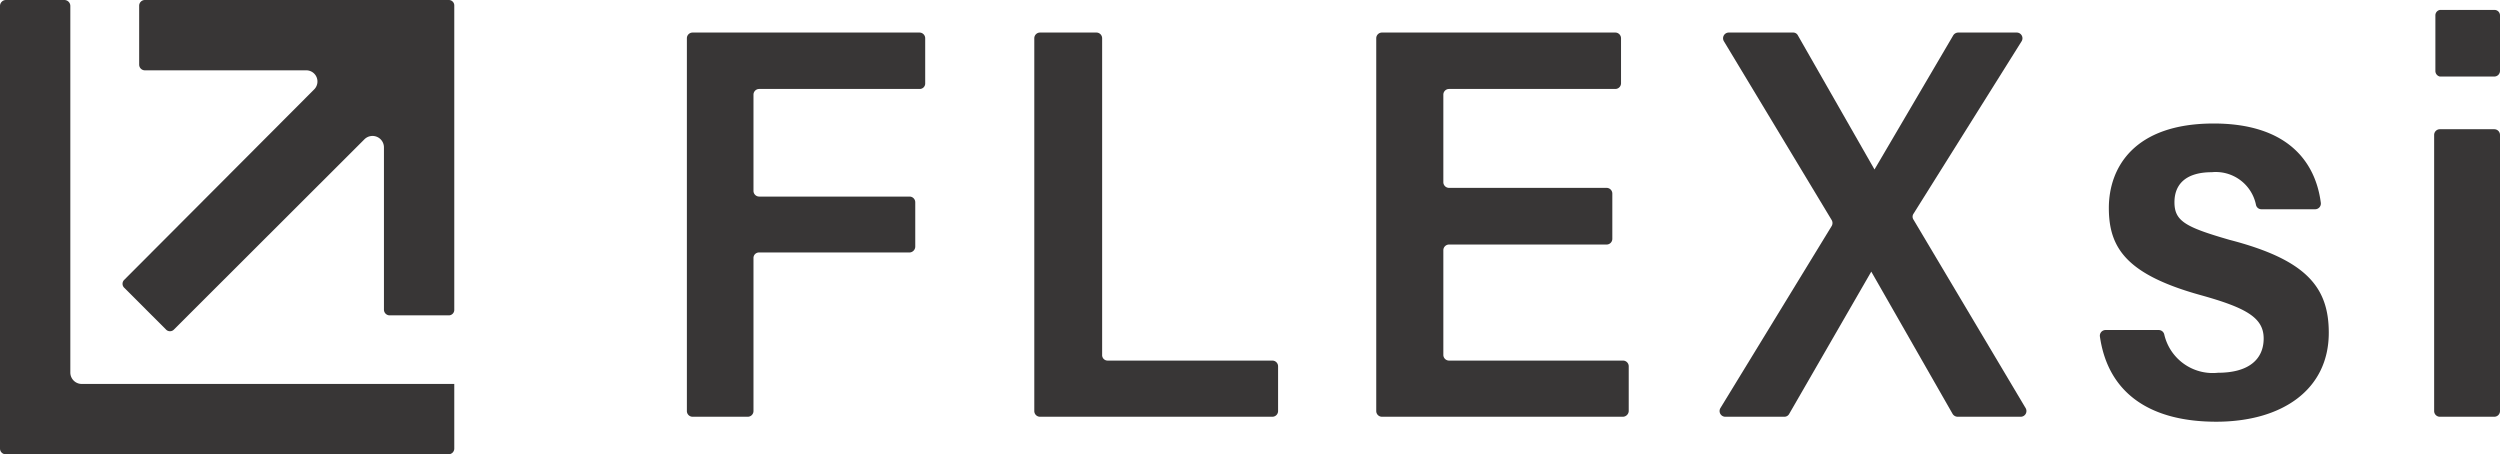
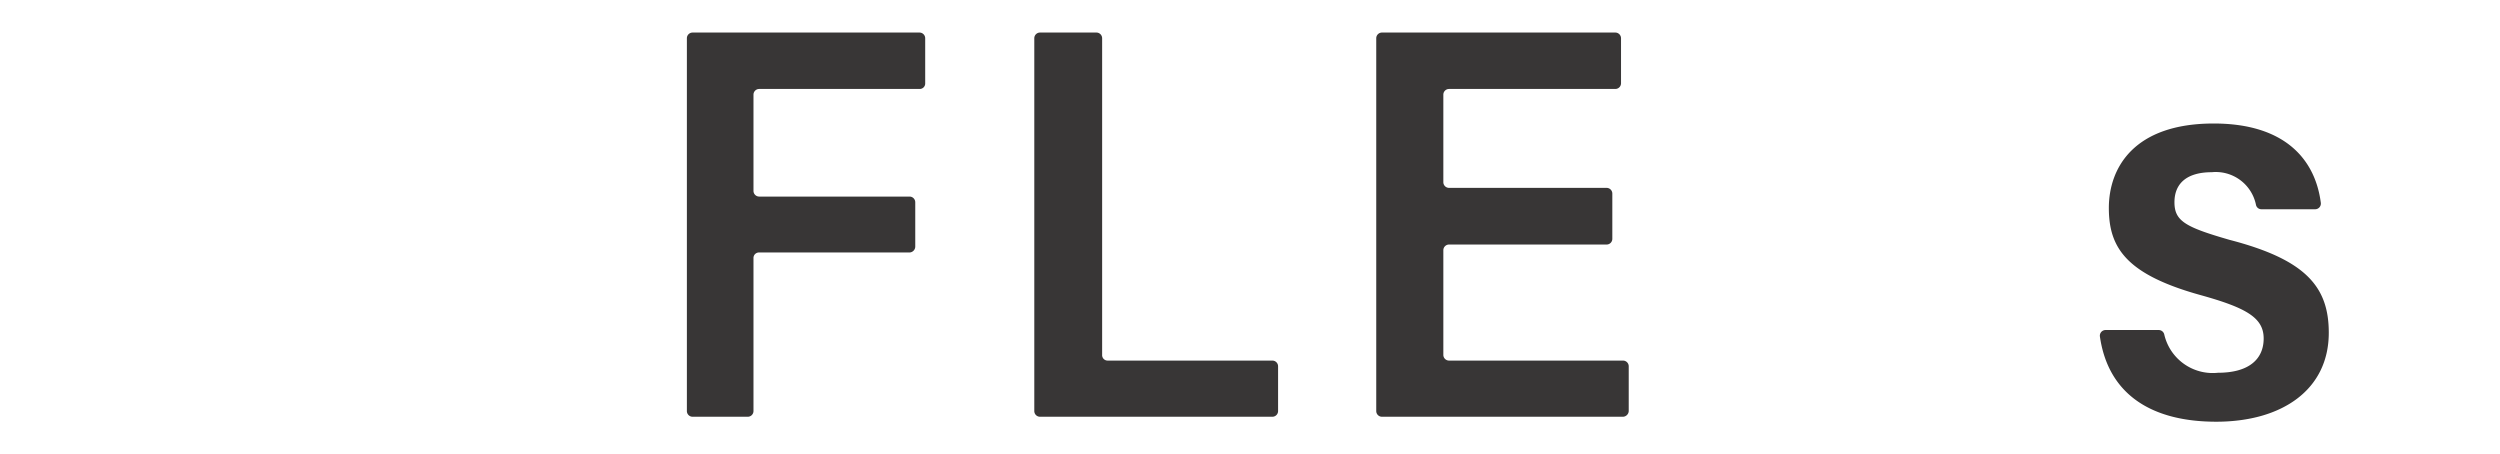
<svg xmlns="http://www.w3.org/2000/svg" width="100.6" height="18.28" viewBox="0 0 100.6 18.28">
  <defs>
    <style>.cls-1{fill:#383636;}</style>
  </defs>
  <g id="レイヤー_2" data-name="レイヤー 2">
    <g id="レイヤー_3" data-name="レイヤー 3">
      <path class="cls-1" d="M27.87,1.31H37a.23.23,0,0,1,.23.23V3.36a.22.22,0,0,1-.23.22H30.55a.23.23,0,0,0-.23.23V7.68a.23.23,0,0,0,.23.23H36.6a.23.23,0,0,1,.23.23V9.93a.24.24,0,0,1-.23.23H30.55a.22.22,0,0,0-.23.22v6.16a.23.23,0,0,1-.23.23H27.87a.23.23,0,0,1-.23-.23v-15A.23.23,0,0,1,27.87,1.31Z" />
      <path class="cls-1" d="M41.85,1.31h2.27a.23.23,0,0,1,.23.23V14.28a.22.22,0,0,0,.22.23H51.2a.23.23,0,0,1,.23.23v1.8a.23.23,0,0,1-.23.23H41.85a.23.23,0,0,1-.23-.23v-15A.23.23,0,0,1,41.85,1.31Z" />
      <path class="cls-1" d="M64.65,9.84H58.31a.23.23,0,0,0-.23.23v4.21a.23.23,0,0,0,.23.23h7a.23.23,0,0,1,.23.23v1.8a.24.24,0,0,1-.23.23h-9.7a.23.23,0,0,1-.23-.23v-15a.23.23,0,0,1,.23-.23H65a.23.23,0,0,1,.23.23V3.36a.23.23,0,0,1-.23.22H58.31a.23.23,0,0,0-.23.23V7.33a.23.23,0,0,0,.23.23h6.34a.23.23,0,0,1,.23.23V9.61A.23.23,0,0,1,64.65,9.84Z" />
-       <path class="cls-1" d="M78.77,16.77a.24.24,0,0,1-.2-.12L75.3,10.93h0L72,16.65a.22.22,0,0,1-.19.12H69.43a.23.23,0,0,1-.2-.35l4.48-7.33a.24.24,0,0,0,0-.23l-4.34-7.2a.23.23,0,0,1,.2-.35h2.59a.21.21,0,0,1,.19.12l3.08,5.39h0L78.6,1.42a.24.24,0,0,1,.2-.11h2.35a.23.23,0,0,1,.2.35L77,8.6a.21.21,0,0,0,0,.24l4.51,7.58a.23.23,0,0,1-.2.35Z" />
      <path class="cls-1" d="M86.87,13.28a.23.23,0,0,1,.22.18A2,2,0,0,0,89.25,15c1.25,0,1.84-.55,1.84-1.38s-.69-1.23-2.52-1.74c-3-.83-3.71-1.9-3.71-3.51s1-3.4,4.22-3.4c2.84,0,4.08,1.42,4.31,3.19a.23.23,0,0,1-.22.26H91a.22.22,0,0,1-.22-.18A1.65,1.65,0,0,0,89,6.93c-1,0-1.5.45-1.5,1.21s.45,1,2.21,1.51c3.09.8,4,1.9,4,3.74,0,2.3-1.89,3.58-4.53,3.58s-4.35-1.13-4.68-3.43a.23.23,0,0,1,.23-.26Z" />
-       <path class="cls-1" d="M98.18.4h2.19a.22.22,0,0,1,.23.22V2.85a.23.23,0,0,1-.23.23H98.18A.23.23,0,0,1,98,2.85V.62A.22.22,0,0,1,98.18.4Zm0,4.8h2.19a.23.23,0,0,1,.23.23V16.54a.23.23,0,0,1-.23.23H98.18a.23.23,0,0,1-.23-.23V5.43A.23.23,0,0,1,98.18,5.2Z" />
-       <path class="cls-1" d="M0,.24V18.05a.23.23,0,0,0,.24.23H18.05a.23.23,0,0,0,.23-.23v-2.6h-15A.46.46,0,0,1,2.83,15V.24A.24.24,0,0,0,2.59,0H.24A.24.24,0,0,0,0,.24Z" />
-       <path class="cls-1" d="M18.06,12.69H15.68a.23.23,0,0,1-.23-.23V5.93a.46.46,0,0,0-.78-.33L7,13.26a.22.22,0,0,1-.32,0L5,11.58a.22.22,0,0,1,0-.32l7.63-7.65a.45.45,0,0,0-.32-.78H5.83A.23.23,0,0,1,5.6,2.6V.23A.23.23,0,0,1,5.83,0H18.06a.22.22,0,0,1,.22.23V12.46A.22.22,0,0,1,18.06,12.69Z" />
    </g>
  </g>
</svg>